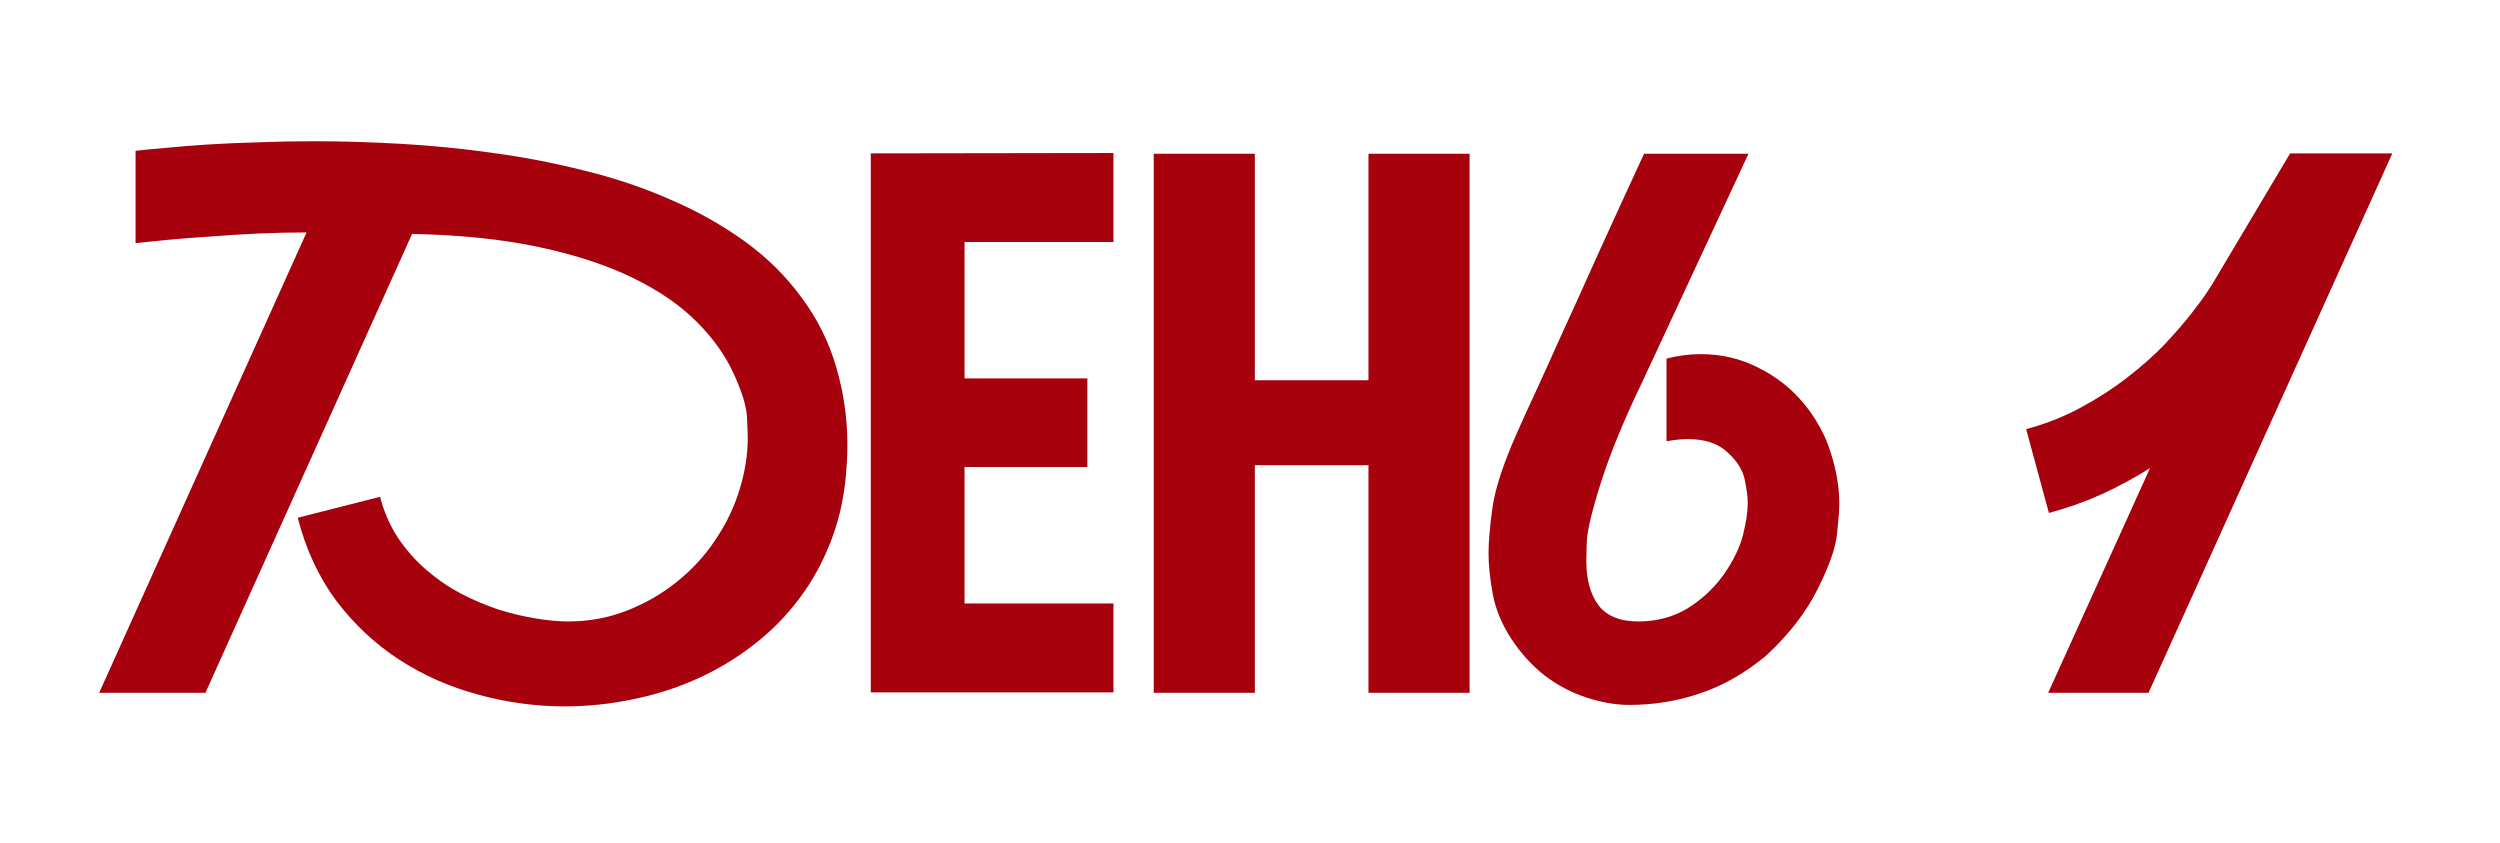
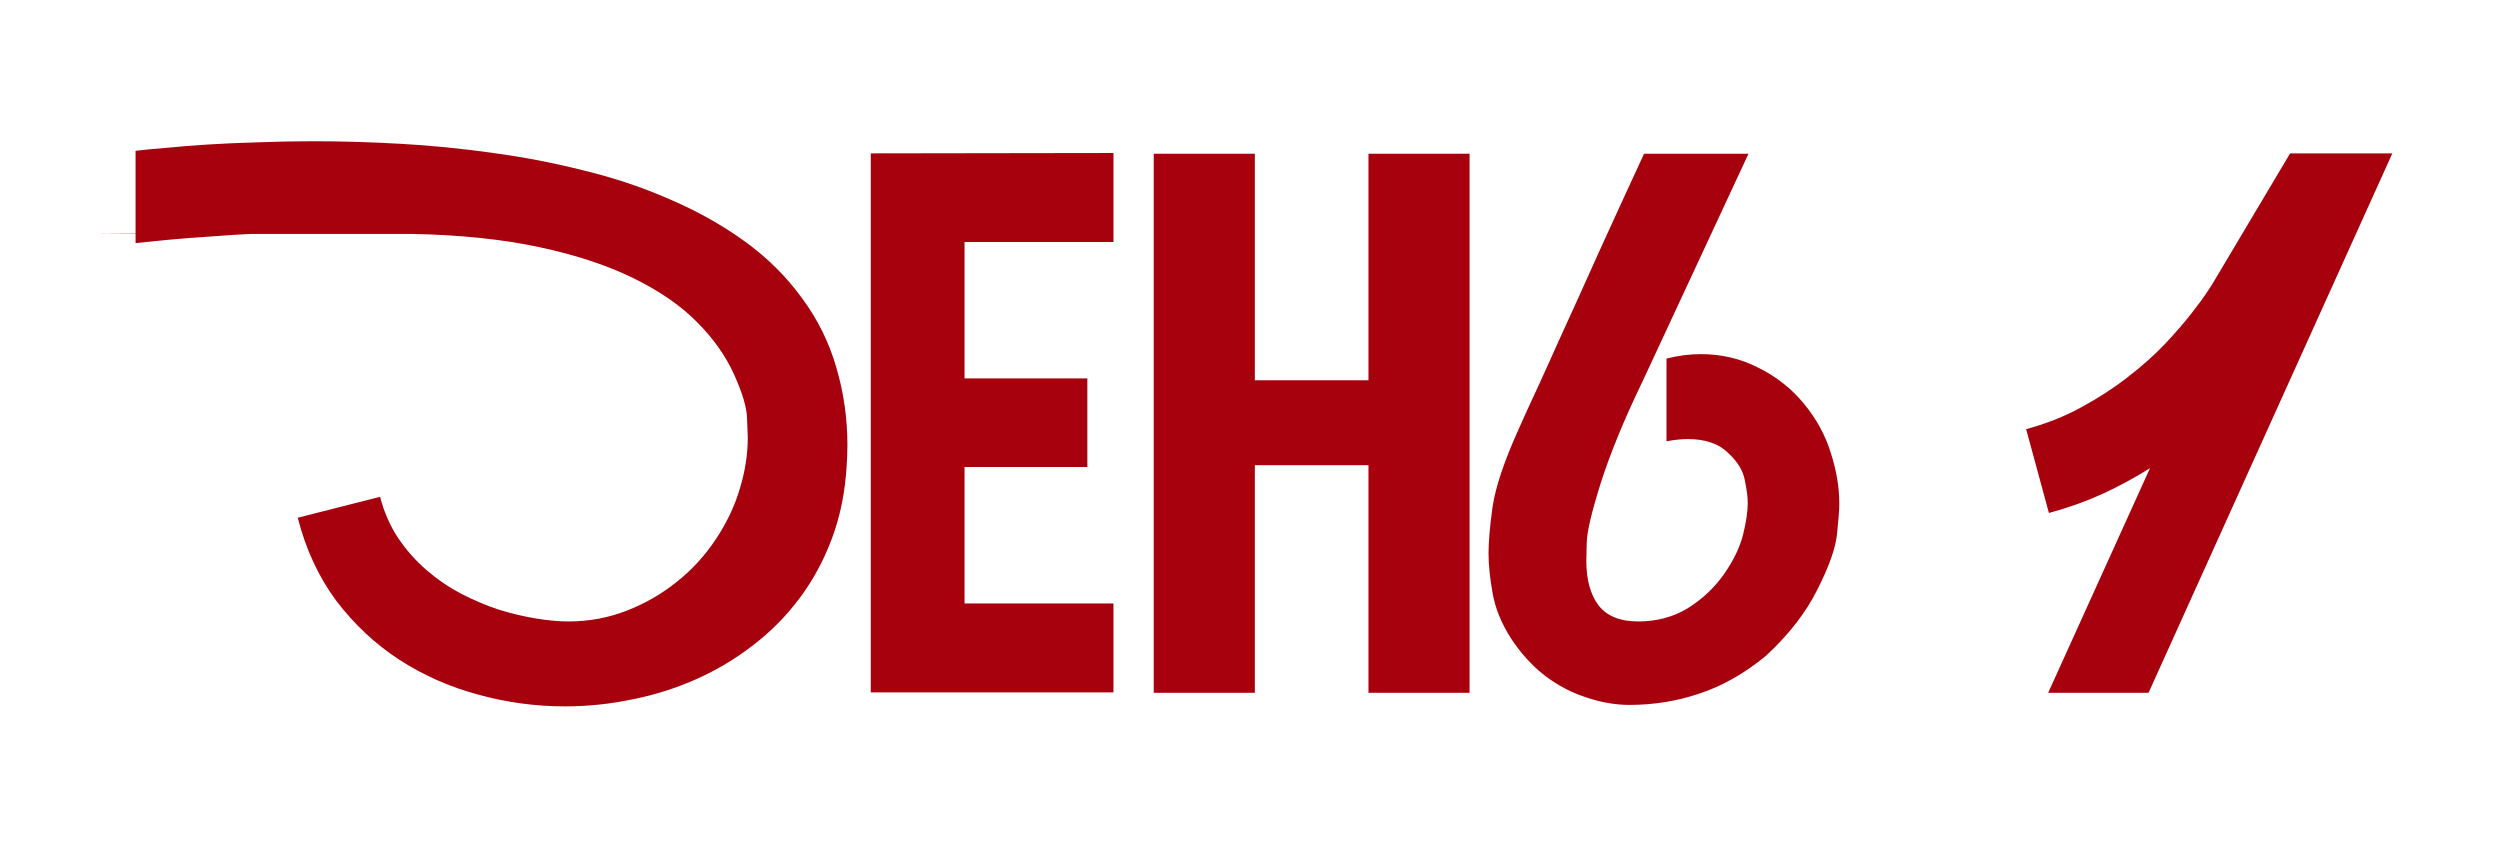
<svg xmlns="http://www.w3.org/2000/svg" width="83" height="28" viewBox="0 0 83 28" fill="none">
-   <path d="M4.501 5.007C4.77 4.974 5.108 4.942 5.515 4.909C5.922 4.868 6.377 4.832 6.882 4.799C7.386 4.767 7.936 4.742 8.53 4.726C9.132 4.702 9.763 4.689 10.422 4.689C11.341 4.689 12.306 4.718 13.315 4.775C14.332 4.832 15.354 4.934 16.379 5.08C17.404 5.218 18.413 5.414 19.406 5.666C20.407 5.91 21.351 6.228 22.238 6.618C23.134 7.001 23.955 7.46 24.704 7.998C25.453 8.535 26.092 9.165 26.621 9.89C27.15 10.606 27.532 11.379 27.768 12.209C28.012 13.039 28.134 13.894 28.134 14.773C28.134 14.992 28.126 15.216 28.11 15.444C28.061 16.323 27.898 17.133 27.622 17.873C27.345 18.614 26.983 19.281 26.535 19.875C26.096 20.461 25.583 20.978 24.997 21.425C24.419 21.873 23.793 22.247 23.117 22.548C22.442 22.849 21.734 23.073 20.993 23.22C20.253 23.374 19.508 23.452 18.759 23.452C17.783 23.452 16.822 23.322 15.878 23.061C14.934 22.809 14.06 22.422 13.254 21.901C12.456 21.381 11.761 20.73 11.166 19.948C10.581 19.159 10.153 18.239 9.885 17.189L12.619 16.494C12.749 16.998 12.949 17.454 13.217 17.861C13.486 18.26 13.799 18.614 14.157 18.923C14.515 19.232 14.902 19.497 15.317 19.716C15.732 19.928 16.147 20.103 16.562 20.241C16.985 20.371 17.396 20.469 17.795 20.534C18.194 20.599 18.552 20.632 18.869 20.632C19.545 20.632 20.188 20.514 20.798 20.278C21.408 20.042 21.962 19.724 22.458 19.326C22.963 18.927 23.394 18.459 23.752 17.922C24.118 17.377 24.387 16.815 24.558 16.237C24.737 15.659 24.826 15.086 24.826 14.516C24.826 14.451 24.818 14.243 24.802 13.894C24.794 13.536 24.651 13.051 24.375 12.441C24.098 11.822 23.687 11.241 23.142 10.695C22.596 10.142 21.888 9.654 21.018 9.23C20.155 8.807 19.117 8.465 17.905 8.205C16.692 7.945 15.284 7.798 13.681 7.766L6.821 23H3.293L10.178 7.717C9.657 7.717 9.124 7.729 8.579 7.753C8.033 7.778 7.508 7.81 7.004 7.851C6.499 7.884 6.027 7.92 5.588 7.961C5.157 8.002 4.794 8.038 4.501 8.071V5.007ZM32.023 8.034V12.563H36.1V15.505H32.023V20.034H36.967V22.988H28.91V5.092L36.967 5.08V8.034H32.023ZM48.79 5.104V23H45.433V15.444H41.661V23H38.304V5.104H41.661V12.624H45.433V5.104H48.79ZM55.328 11.904C55.718 11.806 56.097 11.757 56.463 11.757C57.155 11.757 57.794 11.908 58.379 12.209C58.974 12.502 59.478 12.901 59.893 13.405C60.308 13.91 60.605 14.455 60.784 15.041C60.971 15.619 61.065 16.18 61.065 16.726C61.065 16.913 61.041 17.238 60.992 17.702C60.951 18.166 60.735 18.785 60.345 19.558C59.962 20.331 59.389 21.071 58.623 21.779C57.907 22.365 57.175 22.78 56.426 23.024C55.686 23.277 54.908 23.403 54.095 23.403C53.639 23.403 53.167 23.322 52.679 23.159C52.19 23.004 51.731 22.764 51.299 22.439C50.868 22.105 50.49 21.69 50.164 21.193C49.847 20.697 49.643 20.197 49.554 19.692C49.464 19.187 49.419 18.748 49.419 18.373C49.419 17.983 49.464 17.466 49.554 16.823C49.651 16.172 49.936 15.322 50.408 14.272C50.603 13.832 50.815 13.369 51.043 12.88C51.271 12.384 51.499 11.879 51.727 11.367C51.963 10.854 52.194 10.345 52.422 9.841C52.65 9.328 52.87 8.84 53.081 8.376C53.578 7.285 54.078 6.195 54.583 5.104H58.05L54.522 12.685C53.928 13.914 53.472 15.021 53.155 16.005C52.846 16.982 52.687 17.653 52.679 18.02C52.671 18.378 52.666 18.577 52.666 18.618C52.666 19.244 52.801 19.737 53.069 20.095C53.346 20.453 53.785 20.632 54.388 20.632C55.006 20.632 55.556 20.485 56.036 20.192C56.516 19.891 56.915 19.517 57.232 19.069C57.549 18.614 57.761 18.178 57.867 17.763C57.972 17.34 58.025 16.986 58.025 16.701C58.025 16.506 57.993 16.254 57.928 15.944C57.871 15.627 57.684 15.322 57.366 15.029C57.057 14.728 56.613 14.577 56.036 14.577C55.824 14.577 55.588 14.602 55.328 14.65V11.904ZM68 23L71.381 15.541C70.893 15.851 70.368 16.136 69.807 16.396C69.253 16.648 68.659 16.86 68.024 17.031L67.268 14.248C67.935 14.069 68.549 13.824 69.111 13.515C69.68 13.206 70.193 12.872 70.649 12.514C71.113 12.156 71.52 11.794 71.87 11.428C72.22 11.053 72.513 10.716 72.749 10.415C72.984 10.113 73.164 9.869 73.286 9.682C73.416 9.487 73.481 9.385 73.481 9.377L76.032 5.092H79.426L71.332 23H68Z" fill="#A7010E" />
+   <path d="M4.501 5.007C4.77 4.974 5.108 4.942 5.515 4.909C5.922 4.868 6.377 4.832 6.882 4.799C7.386 4.767 7.936 4.742 8.53 4.726C9.132 4.702 9.763 4.689 10.422 4.689C11.341 4.689 12.306 4.718 13.315 4.775C14.332 4.832 15.354 4.934 16.379 5.08C17.404 5.218 18.413 5.414 19.406 5.666C20.407 5.91 21.351 6.228 22.238 6.618C23.134 7.001 23.955 7.46 24.704 7.998C25.453 8.535 26.092 9.165 26.621 9.89C27.15 10.606 27.532 11.379 27.768 12.209C28.012 13.039 28.134 13.894 28.134 14.773C28.134 14.992 28.126 15.216 28.11 15.444C28.061 16.323 27.898 17.133 27.622 17.873C27.345 18.614 26.983 19.281 26.535 19.875C26.096 20.461 25.583 20.978 24.997 21.425C24.419 21.873 23.793 22.247 23.117 22.548C22.442 22.849 21.734 23.073 20.993 23.22C20.253 23.374 19.508 23.452 18.759 23.452C17.783 23.452 16.822 23.322 15.878 23.061C14.934 22.809 14.06 22.422 13.254 21.901C12.456 21.381 11.761 20.73 11.166 19.948C10.581 19.159 10.153 18.239 9.885 17.189L12.619 16.494C12.749 16.998 12.949 17.454 13.217 17.861C13.486 18.26 13.799 18.614 14.157 18.923C14.515 19.232 14.902 19.497 15.317 19.716C15.732 19.928 16.147 20.103 16.562 20.241C16.985 20.371 17.396 20.469 17.795 20.534C18.194 20.599 18.552 20.632 18.869 20.632C19.545 20.632 20.188 20.514 20.798 20.278C21.408 20.042 21.962 19.724 22.458 19.326C22.963 18.927 23.394 18.459 23.752 17.922C24.118 17.377 24.387 16.815 24.558 16.237C24.737 15.659 24.826 15.086 24.826 14.516C24.826 14.451 24.818 14.243 24.802 13.894C24.794 13.536 24.651 13.051 24.375 12.441C24.098 11.822 23.687 11.241 23.142 10.695C22.596 10.142 21.888 9.654 21.018 9.23C20.155 8.807 19.117 8.465 17.905 8.205C16.692 7.945 15.284 7.798 13.681 7.766H3.293L10.178 7.717C9.657 7.717 9.124 7.729 8.579 7.753C8.033 7.778 7.508 7.81 7.004 7.851C6.499 7.884 6.027 7.92 5.588 7.961C5.157 8.002 4.794 8.038 4.501 8.071V5.007ZM32.023 8.034V12.563H36.1V15.505H32.023V20.034H36.967V22.988H28.91V5.092L36.967 5.08V8.034H32.023ZM48.79 5.104V23H45.433V15.444H41.661V23H38.304V5.104H41.661V12.624H45.433V5.104H48.79ZM55.328 11.904C55.718 11.806 56.097 11.757 56.463 11.757C57.155 11.757 57.794 11.908 58.379 12.209C58.974 12.502 59.478 12.901 59.893 13.405C60.308 13.91 60.605 14.455 60.784 15.041C60.971 15.619 61.065 16.18 61.065 16.726C61.065 16.913 61.041 17.238 60.992 17.702C60.951 18.166 60.735 18.785 60.345 19.558C59.962 20.331 59.389 21.071 58.623 21.779C57.907 22.365 57.175 22.78 56.426 23.024C55.686 23.277 54.908 23.403 54.095 23.403C53.639 23.403 53.167 23.322 52.679 23.159C52.19 23.004 51.731 22.764 51.299 22.439C50.868 22.105 50.49 21.69 50.164 21.193C49.847 20.697 49.643 20.197 49.554 19.692C49.464 19.187 49.419 18.748 49.419 18.373C49.419 17.983 49.464 17.466 49.554 16.823C49.651 16.172 49.936 15.322 50.408 14.272C50.603 13.832 50.815 13.369 51.043 12.88C51.271 12.384 51.499 11.879 51.727 11.367C51.963 10.854 52.194 10.345 52.422 9.841C52.65 9.328 52.87 8.84 53.081 8.376C53.578 7.285 54.078 6.195 54.583 5.104H58.05L54.522 12.685C53.928 13.914 53.472 15.021 53.155 16.005C52.846 16.982 52.687 17.653 52.679 18.02C52.671 18.378 52.666 18.577 52.666 18.618C52.666 19.244 52.801 19.737 53.069 20.095C53.346 20.453 53.785 20.632 54.388 20.632C55.006 20.632 55.556 20.485 56.036 20.192C56.516 19.891 56.915 19.517 57.232 19.069C57.549 18.614 57.761 18.178 57.867 17.763C57.972 17.34 58.025 16.986 58.025 16.701C58.025 16.506 57.993 16.254 57.928 15.944C57.871 15.627 57.684 15.322 57.366 15.029C57.057 14.728 56.613 14.577 56.036 14.577C55.824 14.577 55.588 14.602 55.328 14.65V11.904ZM68 23L71.381 15.541C70.893 15.851 70.368 16.136 69.807 16.396C69.253 16.648 68.659 16.86 68.024 17.031L67.268 14.248C67.935 14.069 68.549 13.824 69.111 13.515C69.68 13.206 70.193 12.872 70.649 12.514C71.113 12.156 71.52 11.794 71.87 11.428C72.22 11.053 72.513 10.716 72.749 10.415C72.984 10.113 73.164 9.869 73.286 9.682C73.416 9.487 73.481 9.385 73.481 9.377L76.032 5.092H79.426L71.332 23H68Z" fill="#A7010E" />
</svg>